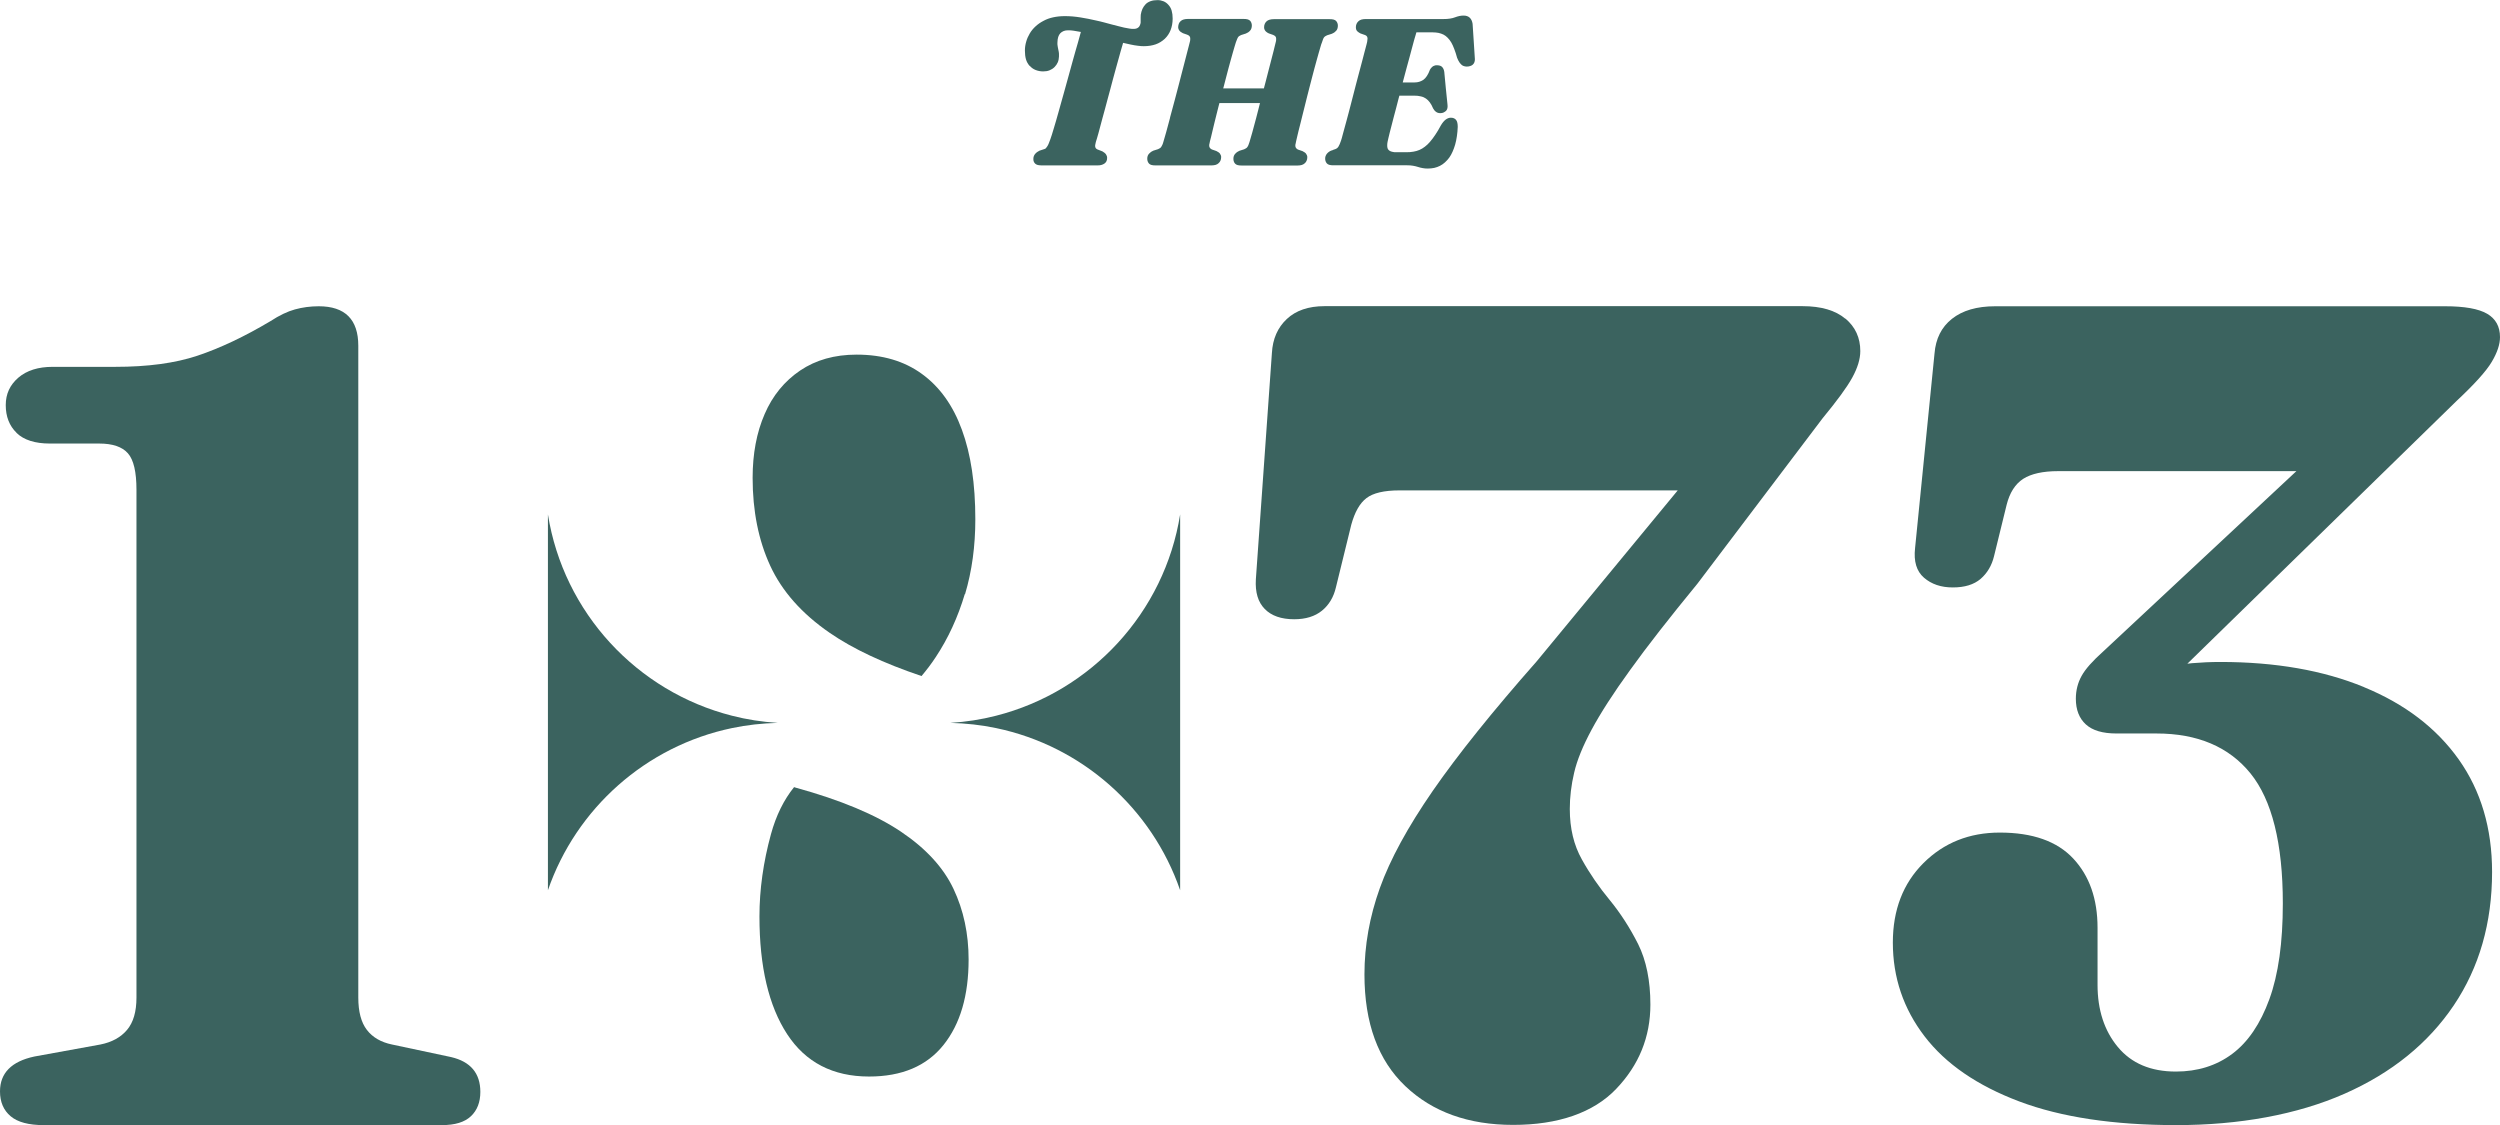
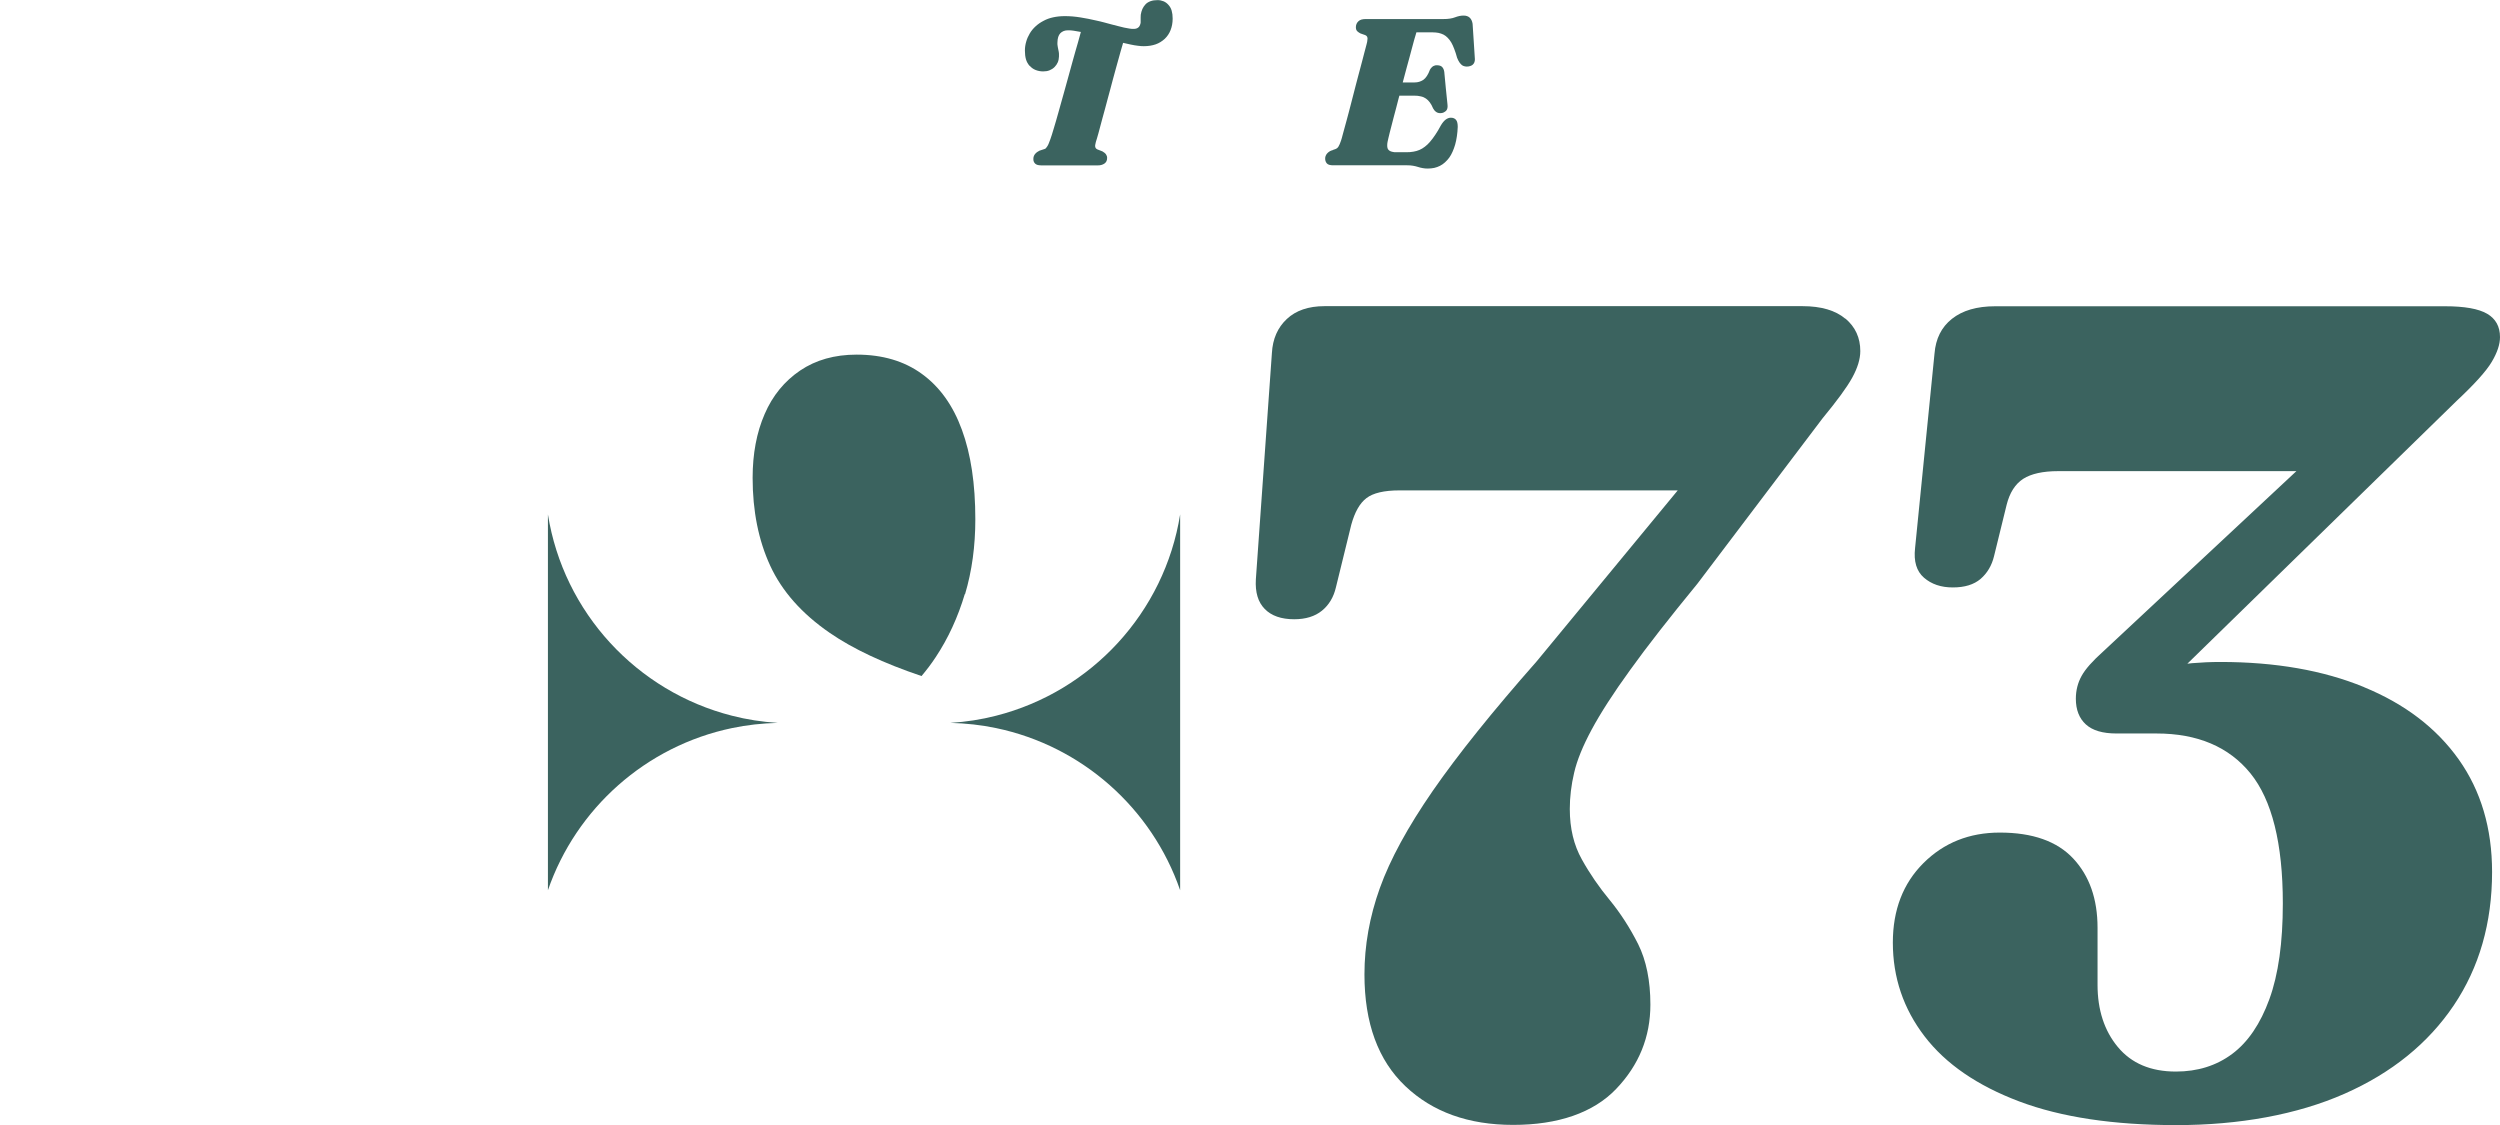
<svg xmlns="http://www.w3.org/2000/svg" width="160" height="72" viewBox="0 0 160 72" fill="none">
  <g clip-path="url(#clip0_14_29615)">
    <path d="M65.906 4.216C66.011 4.334 66.135 4.424 66.281 4.48C66.42 4.535 66.58 4.57 66.76 4.57C66.913 4.57 67.052 4.549 67.17 4.5C67.288 4.452 67.399 4.383 67.489 4.293C67.58 4.203 67.649 4.099 67.698 3.988C67.746 3.877 67.767 3.753 67.774 3.621C67.774 3.559 67.774 3.496 67.774 3.441C67.774 3.386 67.76 3.33 67.753 3.282C67.746 3.233 67.732 3.185 67.725 3.143C67.718 3.095 67.705 3.053 67.698 3.005C67.691 2.956 67.684 2.908 67.677 2.859C67.67 2.811 67.677 2.756 67.677 2.7C67.677 2.576 67.698 2.465 67.725 2.368C67.753 2.271 67.802 2.195 67.857 2.132C67.913 2.07 67.989 2.022 68.073 1.987C68.156 1.952 68.253 1.939 68.364 1.939C68.475 1.939 68.586 1.945 68.718 1.966C68.85 1.987 68.996 2.008 69.156 2.042C69.156 2.042 69.169 2.042 69.176 2.042C69.156 2.112 69.142 2.167 69.121 2.243C69.079 2.389 69.037 2.548 68.989 2.721C68.94 2.894 68.885 3.081 68.829 3.275C68.774 3.476 68.718 3.676 68.656 3.891C68.593 4.106 68.538 4.32 68.475 4.549C68.413 4.777 68.35 4.999 68.288 5.227C68.225 5.456 68.163 5.677 68.1 5.906C68.038 6.134 67.975 6.356 67.913 6.571C67.85 6.785 67.795 6.993 67.739 7.194C67.684 7.394 67.628 7.581 67.58 7.755C67.531 7.928 67.482 8.094 67.434 8.246C67.392 8.398 67.35 8.523 67.316 8.634C67.281 8.745 67.253 8.835 67.225 8.904C67.191 9.001 67.156 9.084 67.128 9.16C67.1 9.236 67.066 9.299 67.038 9.347C67.01 9.395 66.976 9.437 66.948 9.472C66.92 9.506 66.892 9.527 66.858 9.534L66.691 9.589L66.524 9.645C66.469 9.672 66.42 9.7 66.372 9.735C66.323 9.769 66.288 9.811 66.247 9.852C66.212 9.894 66.184 9.942 66.163 9.998C66.142 10.053 66.135 10.109 66.135 10.178C66.135 10.247 66.142 10.296 66.163 10.344C66.184 10.392 66.212 10.441 66.254 10.476C66.295 10.51 66.351 10.545 66.413 10.559C66.476 10.572 66.566 10.586 66.663 10.586H70.232C70.322 10.586 70.405 10.579 70.482 10.559C70.558 10.538 70.621 10.51 70.683 10.469C70.739 10.427 70.787 10.379 70.815 10.316C70.843 10.254 70.856 10.185 70.856 10.102C70.856 10.019 70.829 9.942 70.78 9.873C70.731 9.804 70.648 9.742 70.551 9.686L70.391 9.624L70.232 9.562C70.232 9.562 70.169 9.527 70.148 9.506C70.127 9.479 70.107 9.451 70.1 9.416C70.086 9.382 70.086 9.333 70.093 9.278C70.1 9.222 70.114 9.16 70.135 9.084C70.155 9.028 70.176 8.959 70.204 8.862C70.232 8.765 70.259 8.655 70.301 8.523C70.336 8.391 70.377 8.239 70.419 8.08C70.461 7.921 70.509 7.748 70.558 7.561C70.607 7.374 70.662 7.18 70.718 6.979C70.773 6.778 70.829 6.571 70.884 6.356C70.94 6.141 71.002 5.927 71.058 5.712C71.113 5.497 71.176 5.276 71.231 5.061C71.287 4.847 71.349 4.632 71.405 4.424C71.46 4.216 71.516 4.016 71.572 3.822C71.627 3.628 71.676 3.448 71.724 3.275C71.773 3.102 71.822 2.942 71.863 2.797C71.863 2.776 71.877 2.762 71.877 2.742C72.051 2.783 72.21 2.818 72.37 2.852C72.537 2.887 72.689 2.915 72.828 2.929C72.967 2.949 73.092 2.956 73.203 2.956C73.488 2.956 73.738 2.915 73.96 2.839C74.182 2.762 74.376 2.638 74.543 2.486C74.71 2.326 74.835 2.139 74.918 1.925C75.001 1.71 75.05 1.468 75.05 1.191C75.05 0.997 75.029 0.831 74.987 0.685C74.946 0.54 74.876 0.415 74.779 0.311C74.689 0.208 74.585 0.131 74.467 0.083C74.349 0.035 74.224 0.007 74.085 0.007C73.911 0.007 73.766 0.028 73.634 0.076C73.502 0.125 73.397 0.187 73.314 0.277C73.231 0.367 73.162 0.464 73.113 0.575C73.064 0.685 73.03 0.81 73.009 0.942C73.009 1.004 73.002 1.059 73.002 1.115C73.002 1.17 73.002 1.218 73.002 1.267C73.002 1.315 73.002 1.357 73.002 1.399C73.002 1.44 73.002 1.482 72.988 1.516C72.974 1.572 72.953 1.62 72.932 1.662C72.912 1.703 72.877 1.738 72.842 1.765C72.807 1.793 72.766 1.814 72.717 1.828C72.668 1.842 72.62 1.849 72.558 1.849C72.474 1.849 72.384 1.849 72.28 1.828C72.176 1.807 72.064 1.793 71.94 1.765C71.815 1.738 71.69 1.703 71.551 1.669C71.412 1.634 71.273 1.599 71.12 1.558C70.968 1.516 70.815 1.475 70.655 1.433C70.496 1.392 70.336 1.35 70.162 1.315C69.996 1.274 69.829 1.239 69.655 1.205C69.482 1.17 69.315 1.142 69.149 1.115C68.975 1.087 68.808 1.066 68.642 1.052C68.475 1.038 68.316 1.032 68.149 1.032C67.878 1.032 67.635 1.059 67.406 1.108C67.177 1.156 66.969 1.232 66.781 1.336C66.594 1.433 66.42 1.551 66.274 1.689C66.129 1.821 66.004 1.973 65.906 2.139C65.809 2.306 65.726 2.479 65.677 2.666C65.622 2.852 65.594 3.039 65.594 3.24C65.594 3.448 65.615 3.635 65.663 3.801C65.712 3.967 65.795 4.106 65.9 4.223L65.906 4.216Z" fill="#3B635F" />
-     <path d="M74.883 7.54C74.835 7.713 74.793 7.879 74.751 8.032C74.71 8.184 74.668 8.329 74.633 8.468C74.599 8.599 74.564 8.724 74.529 8.828C74.501 8.932 74.474 9.015 74.453 9.091C74.432 9.167 74.411 9.229 74.383 9.285C74.356 9.34 74.335 9.375 74.314 9.409C74.293 9.444 74.258 9.465 74.231 9.486C74.196 9.506 74.154 9.527 74.113 9.548L73.96 9.596L73.807 9.645C73.758 9.666 73.71 9.693 73.668 9.721C73.627 9.749 73.585 9.79 73.543 9.832C73.502 9.873 73.474 9.922 73.453 9.977C73.432 10.033 73.425 10.088 73.425 10.157C73.425 10.226 73.432 10.275 73.453 10.33C73.474 10.379 73.495 10.427 73.536 10.469C73.571 10.51 73.627 10.538 73.696 10.559C73.766 10.579 73.856 10.586 73.96 10.586H77.535C77.632 10.586 77.723 10.573 77.799 10.552C77.876 10.531 77.945 10.489 77.993 10.441C78.049 10.393 78.084 10.337 78.112 10.275C78.139 10.213 78.153 10.143 78.153 10.067C78.153 10.019 78.153 9.97 78.132 9.936C78.112 9.901 78.098 9.859 78.077 9.832C78.049 9.797 78.021 9.769 77.98 9.742C77.938 9.714 77.896 9.693 77.848 9.666L77.709 9.617L77.57 9.569C77.535 9.555 77.501 9.534 77.48 9.513C77.452 9.492 77.431 9.465 77.417 9.437C77.403 9.409 77.389 9.375 77.389 9.326C77.389 9.285 77.389 9.229 77.41 9.174C77.41 9.146 77.424 9.105 77.438 9.036C77.452 8.966 77.48 8.876 77.508 8.765C77.535 8.655 77.563 8.53 77.598 8.385C77.632 8.239 77.667 8.087 77.709 7.921C77.751 7.755 77.792 7.575 77.841 7.388C77.889 7.201 77.938 7.007 77.987 6.806C78.001 6.737 78.021 6.668 78.042 6.598H80.639C80.604 6.737 80.569 6.875 80.535 7.007C80.486 7.194 80.437 7.374 80.396 7.547C80.347 7.72 80.305 7.886 80.264 8.038C80.222 8.191 80.18 8.336 80.146 8.475C80.111 8.606 80.076 8.731 80.042 8.835C80.014 8.939 79.986 9.022 79.965 9.098C79.938 9.174 79.917 9.236 79.896 9.292C79.875 9.347 79.847 9.382 79.826 9.416C79.806 9.444 79.778 9.472 79.743 9.492C79.708 9.513 79.674 9.534 79.625 9.555L79.472 9.603L79.32 9.652C79.271 9.672 79.222 9.7 79.181 9.728C79.139 9.756 79.097 9.797 79.056 9.839C79.014 9.88 78.986 9.929 78.966 9.984C78.945 10.039 78.938 10.095 78.938 10.164C78.938 10.233 78.945 10.282 78.966 10.337C78.986 10.393 79.007 10.434 79.049 10.476C79.084 10.517 79.139 10.545 79.209 10.566C79.278 10.586 79.368 10.593 79.472 10.593H83.048C83.145 10.593 83.235 10.579 83.312 10.559C83.388 10.538 83.451 10.496 83.506 10.448C83.561 10.399 83.603 10.344 83.624 10.282C83.652 10.22 83.666 10.15 83.666 10.074C83.666 10.026 83.666 9.977 83.645 9.943C83.624 9.908 83.61 9.866 83.589 9.839C83.569 9.811 83.534 9.776 83.492 9.749C83.451 9.721 83.409 9.7 83.36 9.672L83.221 9.624L83.082 9.576C83.048 9.562 83.013 9.541 82.992 9.52C82.971 9.499 82.944 9.472 82.93 9.444C82.916 9.416 82.902 9.382 82.902 9.333C82.902 9.285 82.902 9.236 82.923 9.181C82.923 9.153 82.937 9.112 82.951 9.042C82.965 8.973 82.985 8.883 83.013 8.772C83.041 8.662 83.069 8.537 83.103 8.392C83.138 8.253 83.18 8.094 83.221 7.928C83.263 7.762 83.312 7.582 83.353 7.395C83.395 7.208 83.451 7.014 83.499 6.813C83.548 6.612 83.603 6.404 83.652 6.197C83.7 5.989 83.756 5.781 83.811 5.574C83.867 5.366 83.916 5.158 83.971 4.957C84.027 4.757 84.075 4.563 84.124 4.376C84.172 4.189 84.221 4.009 84.27 3.843C84.318 3.677 84.36 3.517 84.402 3.372C84.443 3.226 84.485 3.102 84.513 2.991C84.54 2.88 84.575 2.79 84.603 2.721C84.631 2.645 84.651 2.576 84.672 2.52C84.693 2.465 84.714 2.423 84.735 2.396C84.756 2.368 84.783 2.34 84.818 2.319C84.853 2.299 84.894 2.278 84.936 2.257L85.089 2.209L85.242 2.16C85.29 2.139 85.339 2.112 85.388 2.084C85.429 2.049 85.471 2.015 85.512 1.973C85.547 1.932 85.582 1.883 85.596 1.828C85.61 1.772 85.624 1.717 85.624 1.655C85.624 1.592 85.617 1.537 85.596 1.482C85.575 1.433 85.554 1.385 85.512 1.343C85.478 1.302 85.422 1.274 85.353 1.253C85.283 1.232 85.193 1.226 85.089 1.226H81.527C81.423 1.226 81.333 1.239 81.257 1.26C81.18 1.281 81.111 1.316 81.062 1.364C81.007 1.412 80.972 1.468 80.944 1.53C80.916 1.592 80.903 1.662 80.903 1.738C80.903 1.786 80.903 1.828 80.923 1.869C80.944 1.911 80.951 1.946 80.979 1.973C81.007 2.008 81.034 2.036 81.076 2.063C81.111 2.091 81.159 2.119 81.208 2.139L81.347 2.188L81.486 2.236C81.534 2.257 81.569 2.278 81.597 2.299C81.624 2.326 81.645 2.354 81.659 2.389C81.673 2.423 81.673 2.458 81.673 2.506C81.673 2.555 81.673 2.596 81.659 2.652C81.645 2.721 81.624 2.804 81.597 2.901C81.569 2.998 81.541 3.116 81.513 3.247C81.479 3.379 81.444 3.524 81.402 3.677C81.361 3.829 81.319 3.995 81.277 4.161C81.236 4.334 81.187 4.514 81.139 4.694C81.09 4.874 81.041 5.068 80.993 5.262C80.958 5.394 80.923 5.525 80.889 5.657H78.285C78.285 5.657 78.299 5.594 78.313 5.56C78.368 5.352 78.424 5.144 78.473 4.944C78.521 4.743 78.577 4.549 78.625 4.362C78.674 4.175 78.722 3.995 78.771 3.829C78.82 3.663 78.861 3.503 78.903 3.358C78.945 3.213 78.979 3.088 79.014 2.977C79.049 2.866 79.077 2.776 79.097 2.707C79.125 2.631 79.146 2.562 79.174 2.506C79.202 2.451 79.215 2.409 79.236 2.382C79.257 2.354 79.278 2.326 79.313 2.306C79.347 2.285 79.382 2.264 79.431 2.243L79.583 2.195L79.736 2.146C79.785 2.126 79.833 2.098 79.882 2.07C79.93 2.043 79.965 2.001 80.007 1.959C80.042 1.918 80.076 1.869 80.09 1.814C80.104 1.759 80.118 1.703 80.118 1.641C80.118 1.579 80.111 1.523 80.09 1.468C80.069 1.412 80.049 1.371 80.007 1.329C79.965 1.288 79.917 1.26 79.847 1.239C79.778 1.219 79.688 1.212 79.583 1.212H76.022C75.918 1.212 75.834 1.226 75.758 1.246C75.682 1.267 75.612 1.302 75.564 1.35C75.508 1.399 75.466 1.454 75.446 1.516C75.425 1.579 75.404 1.648 75.404 1.724C75.404 1.772 75.404 1.814 75.425 1.856C75.439 1.897 75.46 1.932 75.48 1.959C75.501 1.987 75.536 2.022 75.578 2.049C75.619 2.077 75.661 2.105 75.709 2.126L75.848 2.174L75.987 2.223C76.036 2.243 76.07 2.264 76.098 2.285C76.126 2.306 76.147 2.34 76.161 2.375C76.175 2.409 76.175 2.444 76.175 2.493C76.175 2.541 76.175 2.583 76.161 2.638C76.147 2.707 76.126 2.79 76.098 2.887C76.07 2.984 76.043 3.102 76.008 3.233C75.973 3.365 75.939 3.51 75.897 3.663C75.855 3.815 75.814 3.981 75.772 4.147C75.73 4.32 75.682 4.5 75.633 4.68C75.585 4.86 75.536 5.054 75.487 5.248C75.439 5.442 75.383 5.636 75.335 5.83C75.286 6.024 75.23 6.218 75.182 6.411C75.133 6.605 75.078 6.799 75.029 6.979C74.98 7.159 74.932 7.346 74.883 7.519V7.54Z" fill="#3B635F" />
    <path d="M85.353 9.589L85.2 9.638C85.144 9.659 85.096 9.686 85.047 9.721C84.999 9.756 84.964 9.79 84.922 9.839C84.888 9.88 84.86 9.929 84.839 9.984C84.818 10.033 84.811 10.088 84.811 10.15C84.811 10.213 84.818 10.268 84.839 10.323C84.86 10.372 84.881 10.42 84.922 10.462C84.957 10.503 85.013 10.531 85.082 10.552C85.151 10.573 85.242 10.579 85.346 10.579H90.06C90.192 10.579 90.317 10.586 90.428 10.607C90.539 10.628 90.65 10.649 90.747 10.683C90.844 10.718 90.949 10.739 91.053 10.759C91.157 10.78 91.261 10.787 91.372 10.787C91.518 10.787 91.657 10.773 91.789 10.746C91.921 10.718 92.046 10.669 92.157 10.614C92.275 10.552 92.379 10.483 92.476 10.393C92.573 10.303 92.663 10.206 92.747 10.095C92.83 9.984 92.899 9.853 92.962 9.714C93.024 9.576 93.08 9.423 93.129 9.257C93.177 9.091 93.212 8.911 93.24 8.724C93.267 8.537 93.288 8.336 93.295 8.122C93.295 7.928 93.267 7.775 93.191 7.678C93.115 7.582 93.004 7.533 92.851 7.533C92.74 7.533 92.629 7.575 92.518 7.658C92.413 7.741 92.309 7.865 92.212 8.032C92.094 8.253 91.976 8.454 91.858 8.627C91.74 8.8 91.636 8.946 91.525 9.07C91.421 9.195 91.31 9.299 91.192 9.389C91.081 9.479 90.963 9.541 90.844 9.596C90.726 9.645 90.594 9.686 90.456 9.707C90.317 9.735 90.164 9.742 90.004 9.742H89.352C89.268 9.742 89.192 9.742 89.13 9.721C89.067 9.707 89.012 9.693 88.963 9.666C88.914 9.638 88.88 9.61 88.852 9.576C88.824 9.541 88.803 9.499 88.796 9.451C88.782 9.402 88.782 9.347 88.782 9.285C88.782 9.222 88.789 9.16 88.803 9.084C88.817 9.036 88.831 8.959 88.852 8.862C88.873 8.766 88.9 8.648 88.935 8.516C88.97 8.378 89.012 8.225 89.053 8.059C89.095 7.893 89.144 7.713 89.192 7.519C89.241 7.325 89.296 7.125 89.352 6.917C89.407 6.709 89.463 6.495 89.518 6.273C89.532 6.224 89.546 6.169 89.56 6.121H90.49C90.657 6.121 90.81 6.134 90.935 6.169C91.067 6.197 91.171 6.245 91.261 6.308C91.351 6.37 91.435 6.453 91.511 6.557C91.587 6.661 91.657 6.785 91.719 6.938C91.747 6.979 91.768 7.021 91.802 7.062C91.837 7.104 91.872 7.132 91.907 7.159C91.941 7.187 91.99 7.208 92.032 7.222C92.073 7.235 92.129 7.242 92.184 7.242C92.261 7.242 92.33 7.228 92.386 7.201C92.441 7.173 92.497 7.138 92.545 7.097C92.587 7.048 92.622 6.993 92.636 6.917C92.65 6.841 92.65 6.758 92.636 6.654L92.531 5.629L92.434 4.604C92.427 4.535 92.406 4.48 92.386 4.424C92.365 4.369 92.33 4.327 92.295 4.286C92.261 4.251 92.212 4.217 92.157 4.203C92.101 4.189 92.039 4.175 91.969 4.175C91.927 4.175 91.879 4.175 91.837 4.189C91.796 4.203 91.761 4.217 91.719 4.237C91.684 4.258 91.65 4.293 91.615 4.327C91.58 4.362 91.546 4.41 91.518 4.459C91.462 4.618 91.393 4.75 91.323 4.861C91.254 4.971 91.178 5.047 91.094 5.11C91.011 5.165 90.921 5.207 90.831 5.234C90.74 5.262 90.643 5.276 90.539 5.276H89.775C89.803 5.165 89.838 5.047 89.865 4.937C89.928 4.715 89.984 4.5 90.039 4.286C90.095 4.078 90.15 3.87 90.206 3.677C90.261 3.483 90.31 3.296 90.352 3.13C90.393 2.963 90.442 2.804 90.477 2.666C90.518 2.527 90.546 2.403 90.581 2.306C90.615 2.209 90.629 2.126 90.65 2.07H91.684C91.823 2.07 91.948 2.084 92.066 2.105C92.184 2.133 92.288 2.167 92.386 2.216C92.483 2.264 92.566 2.333 92.65 2.416C92.733 2.5 92.809 2.596 92.879 2.714C92.948 2.832 93.01 2.97 93.073 3.137C93.135 3.303 93.198 3.483 93.254 3.697C93.302 3.815 93.351 3.919 93.406 3.995C93.462 4.071 93.517 4.134 93.573 4.175C93.628 4.217 93.698 4.237 93.767 4.251C93.837 4.265 93.913 4.265 93.996 4.251C94.066 4.237 94.128 4.217 94.184 4.189C94.239 4.161 94.281 4.12 94.316 4.071C94.35 4.023 94.371 3.967 94.385 3.898C94.399 3.829 94.392 3.753 94.385 3.67L94.316 2.596L94.246 1.523C94.219 1.35 94.156 1.219 94.059 1.129C93.962 1.039 93.83 0.997 93.67 0.997C93.58 0.997 93.496 1.004 93.399 1.025C93.302 1.046 93.212 1.073 93.122 1.108C93.024 1.142 92.92 1.177 92.795 1.191C92.67 1.212 92.531 1.219 92.379 1.219H87.401C87.297 1.219 87.207 1.232 87.13 1.253C87.054 1.274 86.984 1.316 86.936 1.364C86.88 1.412 86.846 1.468 86.818 1.53C86.79 1.593 86.776 1.662 86.776 1.738C86.776 1.793 86.783 1.849 86.797 1.89C86.811 1.932 86.838 1.973 86.866 2.001C86.901 2.029 86.929 2.056 86.963 2.077C86.998 2.098 87.033 2.119 87.068 2.139L87.207 2.188L87.345 2.236C87.387 2.25 87.429 2.271 87.456 2.299C87.484 2.326 87.505 2.361 87.512 2.396C87.526 2.437 87.526 2.493 87.512 2.562C87.512 2.631 87.491 2.721 87.463 2.825C87.45 2.887 87.429 2.963 87.401 3.06C87.373 3.157 87.345 3.268 87.311 3.4C87.276 3.531 87.241 3.677 87.2 3.829C87.158 3.981 87.116 4.147 87.068 4.327C87.019 4.507 86.97 4.687 86.922 4.874C86.873 5.061 86.825 5.255 86.769 5.456C86.714 5.657 86.665 5.851 86.616 6.051C86.568 6.245 86.512 6.446 86.464 6.64C86.415 6.834 86.359 7.021 86.318 7.201C86.276 7.381 86.228 7.554 86.179 7.72C86.137 7.886 86.096 8.039 86.054 8.177C86.012 8.315 85.985 8.44 85.95 8.558C85.915 8.669 85.894 8.766 85.874 8.842C85.853 8.918 85.839 8.966 85.825 9.001C85.797 9.084 85.769 9.16 85.742 9.222C85.714 9.285 85.693 9.333 85.665 9.375C85.644 9.416 85.61 9.451 85.575 9.479C85.54 9.506 85.499 9.534 85.45 9.548L85.297 9.596L85.353 9.589Z" fill="#3B635F" />
-     <path d="M1.062 27.702C0.597 27.252 0.368 26.656 0.368 25.929C0.368 25.202 0.639 24.635 1.173 24.171C1.715 23.707 2.444 23.478 3.374 23.478H7.373C9.456 23.478 11.205 23.243 12.636 22.765C14.066 22.288 15.628 21.554 17.315 20.55C17.877 20.183 18.398 19.933 18.877 19.802C19.356 19.67 19.863 19.601 20.398 19.601C22.084 19.601 22.931 20.446 22.931 22.128V63.844C22.931 64.744 23.112 65.436 23.48 65.914C23.848 66.392 24.383 66.703 25.091 66.849L28.867 67.652C30.117 67.943 30.742 68.69 30.742 69.881C30.742 70.539 30.541 71.058 30.138 71.439C29.735 71.82 29.117 72.007 28.284 72.007H2.791C1.84 72.007 1.132 71.82 0.68 71.439C0.229 71.058 0 70.532 0 69.847C0 68.677 0.736 67.929 2.201 67.617L6.422 66.849C7.158 66.703 7.727 66.392 8.13 65.914C8.533 65.436 8.734 64.751 8.734 63.844V31.351C8.734 30.201 8.553 29.426 8.185 29.01C7.817 28.595 7.206 28.387 6.353 28.387H3.194C2.242 28.387 1.527 28.159 1.062 27.709V27.702Z" fill="#3B635F" />
    <path d="M118.101 20.397C117.469 19.864 116.553 19.594 115.359 19.594H84.77C83.742 19.594 82.937 19.871 82.354 20.418C81.77 20.965 81.451 21.692 81.402 22.592L80.375 37.077C80.326 37.907 80.514 38.538 80.944 38.974C81.368 39.41 81.999 39.632 82.826 39.632C83.555 39.632 84.152 39.452 84.603 39.085C85.054 38.718 85.353 38.219 85.499 37.589L86.484 33.573C86.707 32.77 87.026 32.202 87.456 31.877C87.88 31.552 88.588 31.385 89.56 31.385H107.375L98.343 42.332C95.51 45.544 93.295 48.307 91.698 50.613C90.102 52.925 88.97 54.995 88.31 56.837C87.651 58.672 87.325 60.52 87.325 62.362C87.325 65.478 88.199 67.86 89.942 69.514C91.684 71.169 93.983 71.993 96.843 71.993C99.703 71.993 101.967 71.225 103.431 69.694C104.896 68.164 105.625 66.364 105.625 64.294C105.625 62.764 105.361 61.469 104.841 60.423C104.313 59.378 103.709 58.443 103.029 57.612C102.348 56.789 101.744 55.916 101.238 55.002C100.724 54.088 100.467 53.015 100.467 51.776C100.467 51.021 100.557 50.253 100.745 49.456C100.925 48.667 101.3 47.746 101.862 46.701C102.425 45.655 103.244 44.374 104.334 42.872C105.417 41.362 106.854 39.528 108.631 37.361L116.643 26.774C117.567 25.652 118.205 24.787 118.546 24.164C118.886 23.541 119.059 22.98 119.059 22.468C119.059 21.616 118.74 20.924 118.108 20.39L118.101 20.397Z" fill="#3B635F" />
    <path d="M151.294 43.973C148.684 42.9 145.622 42.366 142.109 42.366C141.477 42.366 140.873 42.394 140.297 42.443C140.193 42.449 140.095 42.463 139.991 42.477L157.223 25.659C158.369 24.586 159.118 23.755 159.472 23.16C159.826 22.564 160 22.038 160 21.574C160 20.896 159.722 20.397 159.174 20.079C158.625 19.76 157.73 19.601 156.487 19.601H127.689C126.516 19.601 125.599 19.871 124.926 20.404C124.252 20.937 123.884 21.678 123.808 22.634L122.565 35.076C122.468 35.927 122.656 36.557 123.135 36.973C123.614 37.388 124.225 37.596 124.981 37.596C125.738 37.596 126.328 37.416 126.759 37.049C127.182 36.682 127.474 36.197 127.62 35.588L128.425 32.306C128.619 31.531 128.973 30.977 129.487 30.644C130.001 30.319 130.744 30.153 131.723 30.153H146.969L134.611 41.688C133.93 42.297 133.465 42.816 133.222 43.26C132.979 43.696 132.854 44.187 132.854 44.72C132.854 45.427 133.07 45.974 133.493 46.361C133.917 46.749 134.569 46.943 135.451 46.943H138.013C140.644 46.943 142.65 47.795 144.032 49.498C145.407 51.201 146.101 53.977 146.101 57.82C146.101 60.327 145.816 62.369 145.24 63.948C144.664 65.526 143.872 66.696 142.859 67.451C141.845 68.206 140.644 68.58 139.255 68.58C137.645 68.58 136.409 68.053 135.541 67.008C134.673 65.963 134.243 64.633 134.243 63.027V59.378C134.243 57.529 133.722 56.055 132.688 54.947C131.653 53.839 130.084 53.285 127.988 53.285C126.037 53.285 124.405 53.936 123.1 55.238C121.795 56.539 121.142 58.236 121.142 60.327C121.142 62.563 121.822 64.564 123.176 66.329C124.53 68.095 126.55 69.48 129.23 70.491C131.91 71.501 135.27 72.007 139.29 72.007C143.31 72.007 147.024 71.335 150.051 69.999C153.078 68.663 155.404 66.772 157.042 64.342C158.674 61.912 159.493 59.066 159.493 55.805C159.493 53.008 158.778 50.606 157.355 48.598C155.925 46.59 153.911 45.053 151.301 43.98L151.294 43.973Z" fill="#3B635F" />
-     <path d="M61.762 38.032C62.206 36.544 62.421 34.944 62.421 33.234C62.421 30.97 62.137 29.066 61.56 27.501C60.991 25.943 60.137 24.752 58.998 23.928C57.867 23.105 56.471 22.696 54.826 22.696C53.417 22.696 52.215 23.035 51.209 23.714C50.209 24.392 49.445 25.32 48.939 26.497C48.425 27.674 48.168 29.038 48.168 30.582C48.168 32.701 48.543 34.577 49.293 36.204C50.042 37.831 51.313 39.272 53.104 40.504C54.59 41.529 56.555 42.45 58.978 43.267C59.297 42.886 59.602 42.491 59.887 42.055C60.685 40.85 61.303 39.507 61.748 38.018L61.762 38.032Z" fill="#3B635F" />
-     <path d="M48.605 58.651C48.605 61.864 49.196 64.377 50.376 66.184C51.556 67.991 53.306 68.898 55.617 68.898C57.714 68.898 59.304 68.227 60.38 66.883C61.456 65.54 61.991 63.712 61.991 61.407C61.991 59.766 61.671 58.256 61.026 56.892C60.38 55.522 59.255 54.296 57.645 53.216C56.034 52.136 53.798 51.201 50.931 50.412C50.889 50.398 50.855 50.391 50.82 50.377C50.167 51.187 49.668 52.191 49.341 53.389C48.855 55.161 48.605 56.92 48.605 58.651Z" fill="#3B635F" />
+     <path d="M61.762 38.032C62.206 36.544 62.421 34.944 62.421 33.234C62.421 30.97 62.137 29.066 61.56 27.501C60.991 25.943 60.137 24.752 58.998 23.928C57.867 23.105 56.471 22.696 54.826 22.696C53.417 22.696 52.215 23.035 51.209 23.714C50.209 24.392 49.445 25.32 48.939 26.497C48.425 27.674 48.168 29.038 48.168 30.582C48.168 32.701 48.543 34.577 49.293 36.204C50.042 37.831 51.313 39.272 53.104 40.504C54.59 41.529 56.555 42.45 58.978 43.267C59.297 42.886 59.602 42.491 59.887 42.055C60.685 40.85 61.303 39.507 61.748 38.018L61.762 38.032" fill="#3B635F" />
    <path d="M46.849 45.807C40.753 44.257 36.067 39.202 35.067 32.922V56.975C36.872 51.741 41.337 47.746 46.849 46.597C47.793 46.396 48.772 46.292 49.779 46.264C48.772 46.202 47.793 46.05 46.849 45.807Z" fill="#3B635F" />
    <path d="M63.747 45.807C69.843 44.257 74.529 39.202 75.529 32.922V56.975C73.724 51.741 69.26 47.746 63.747 46.597C62.803 46.396 61.824 46.292 60.818 46.264C61.824 46.202 62.803 46.05 63.747 45.807Z" fill="#3B635F" />
  </g>
  <defs>
    <clipPath id="clip0_14_29615">
      <rect width="160" height="72" fill="white" />
    </clipPath>
  </defs>
</svg>